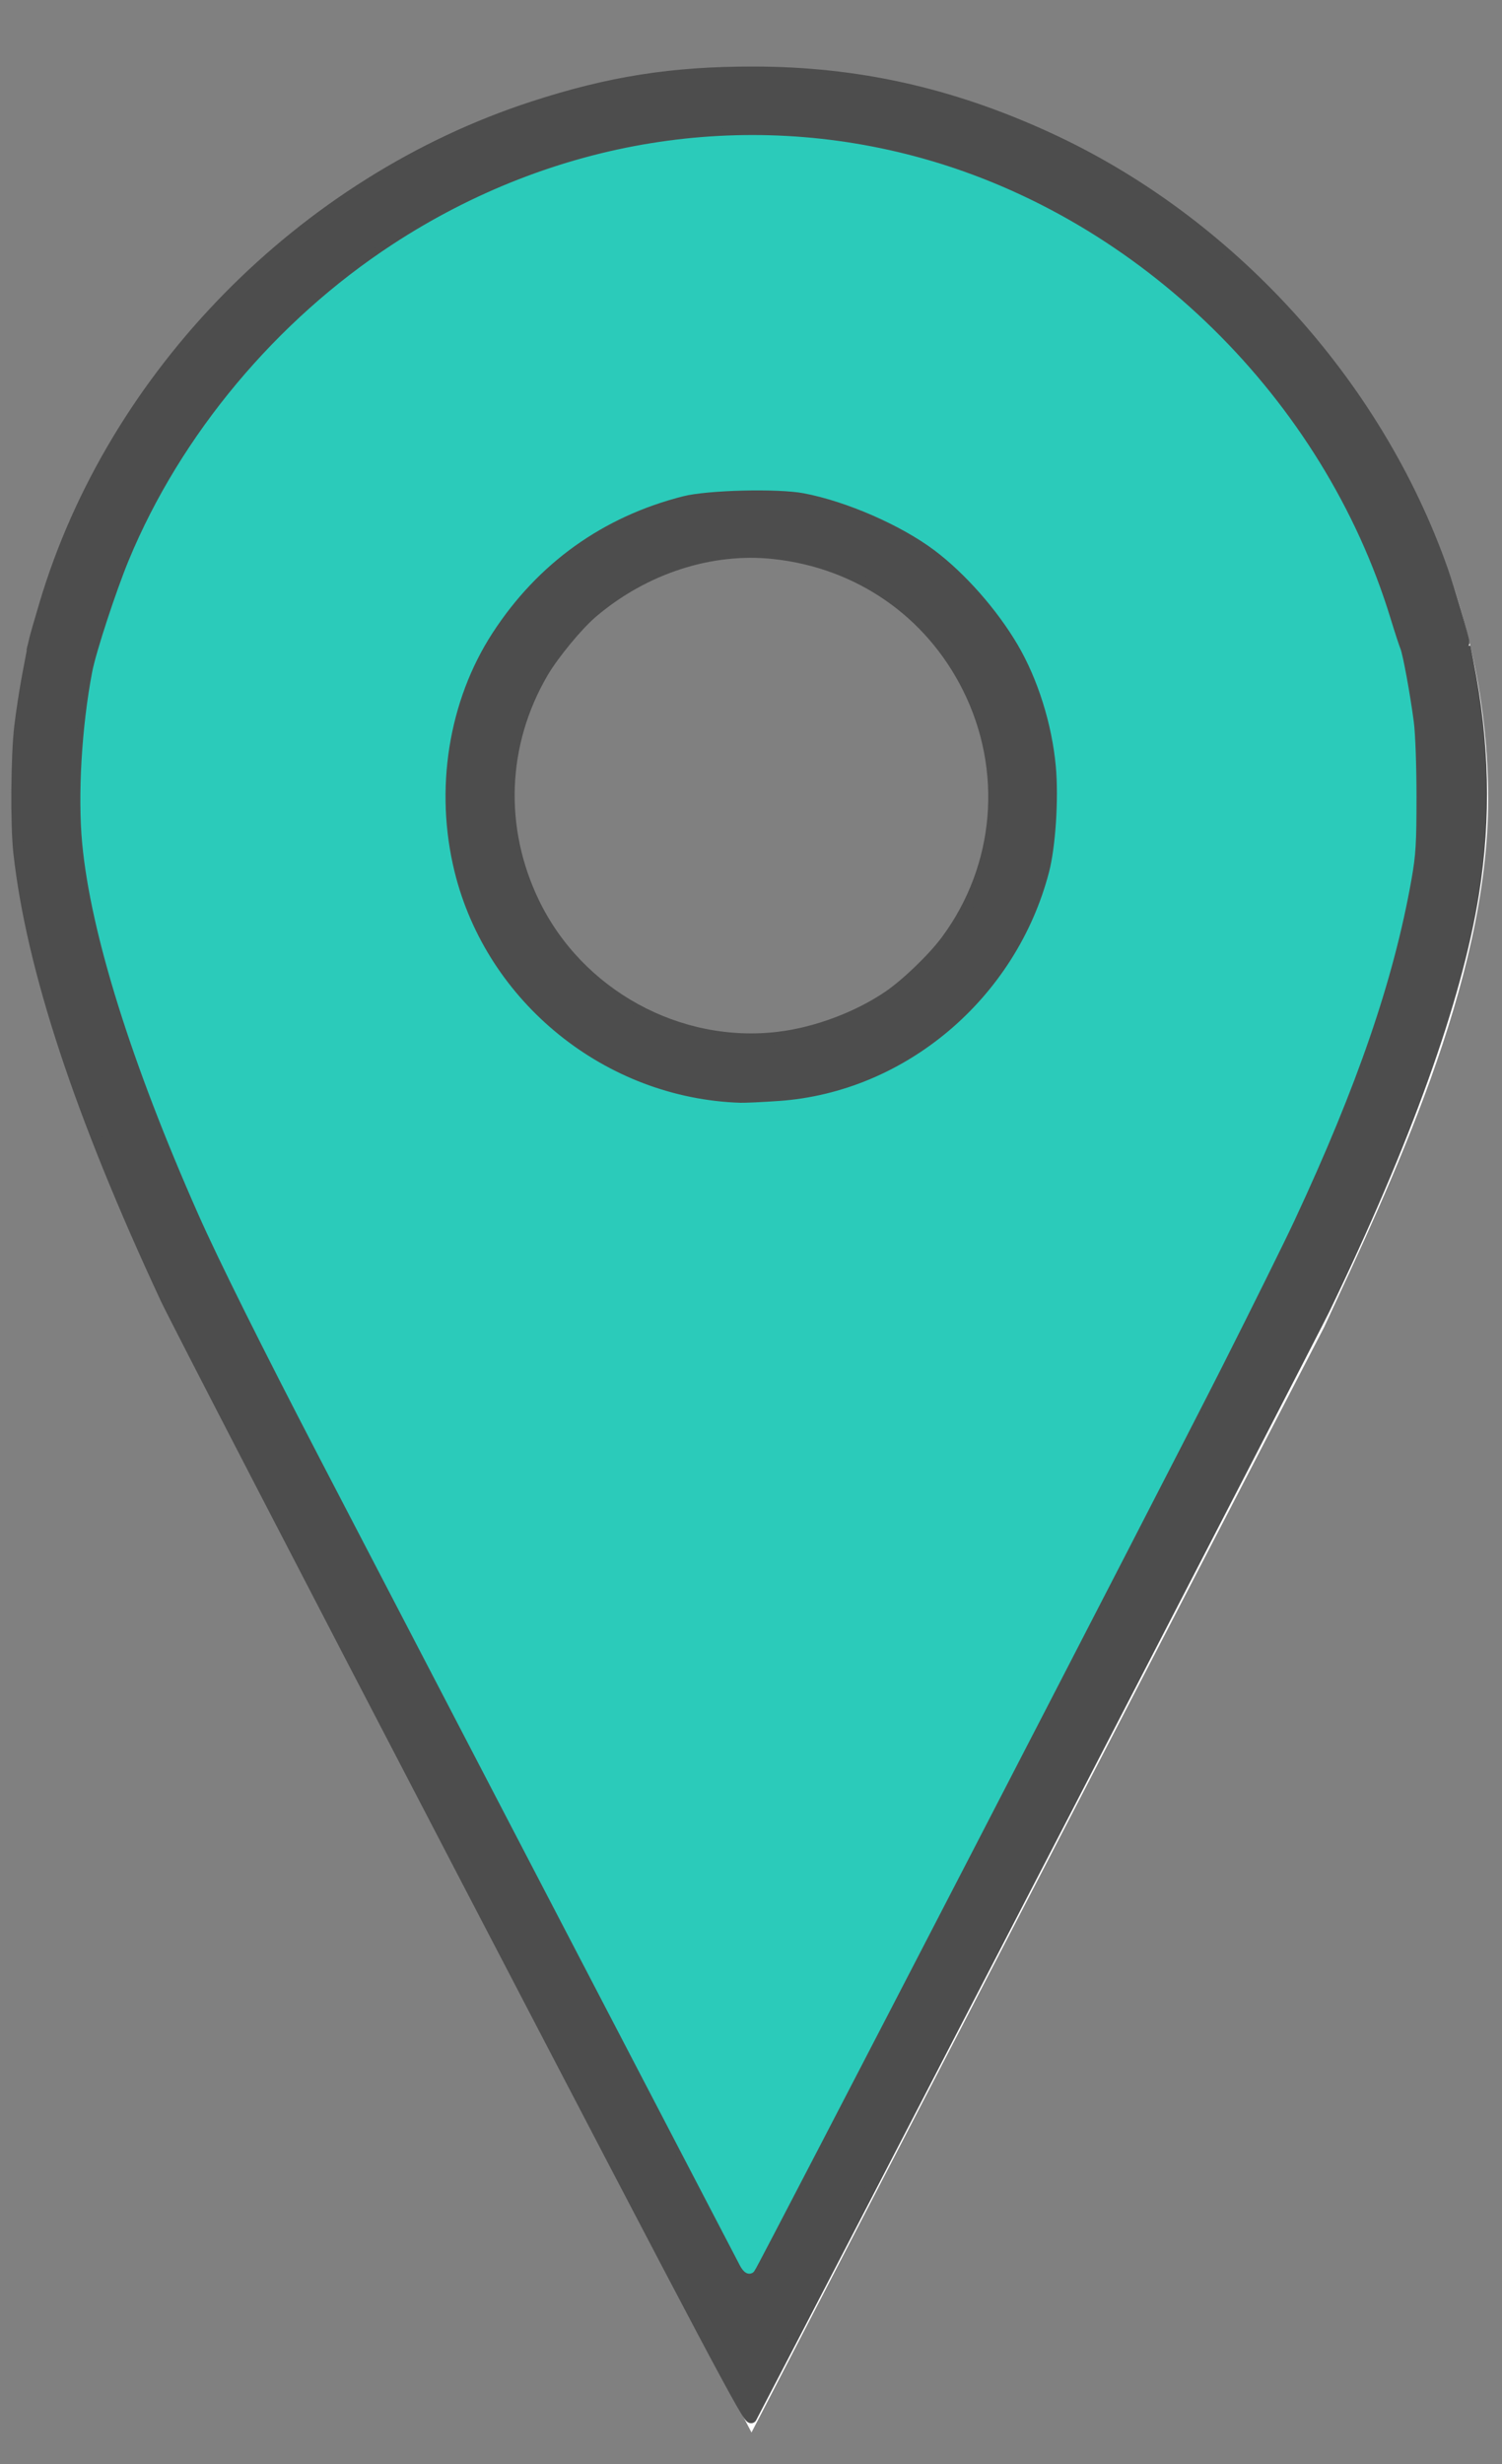
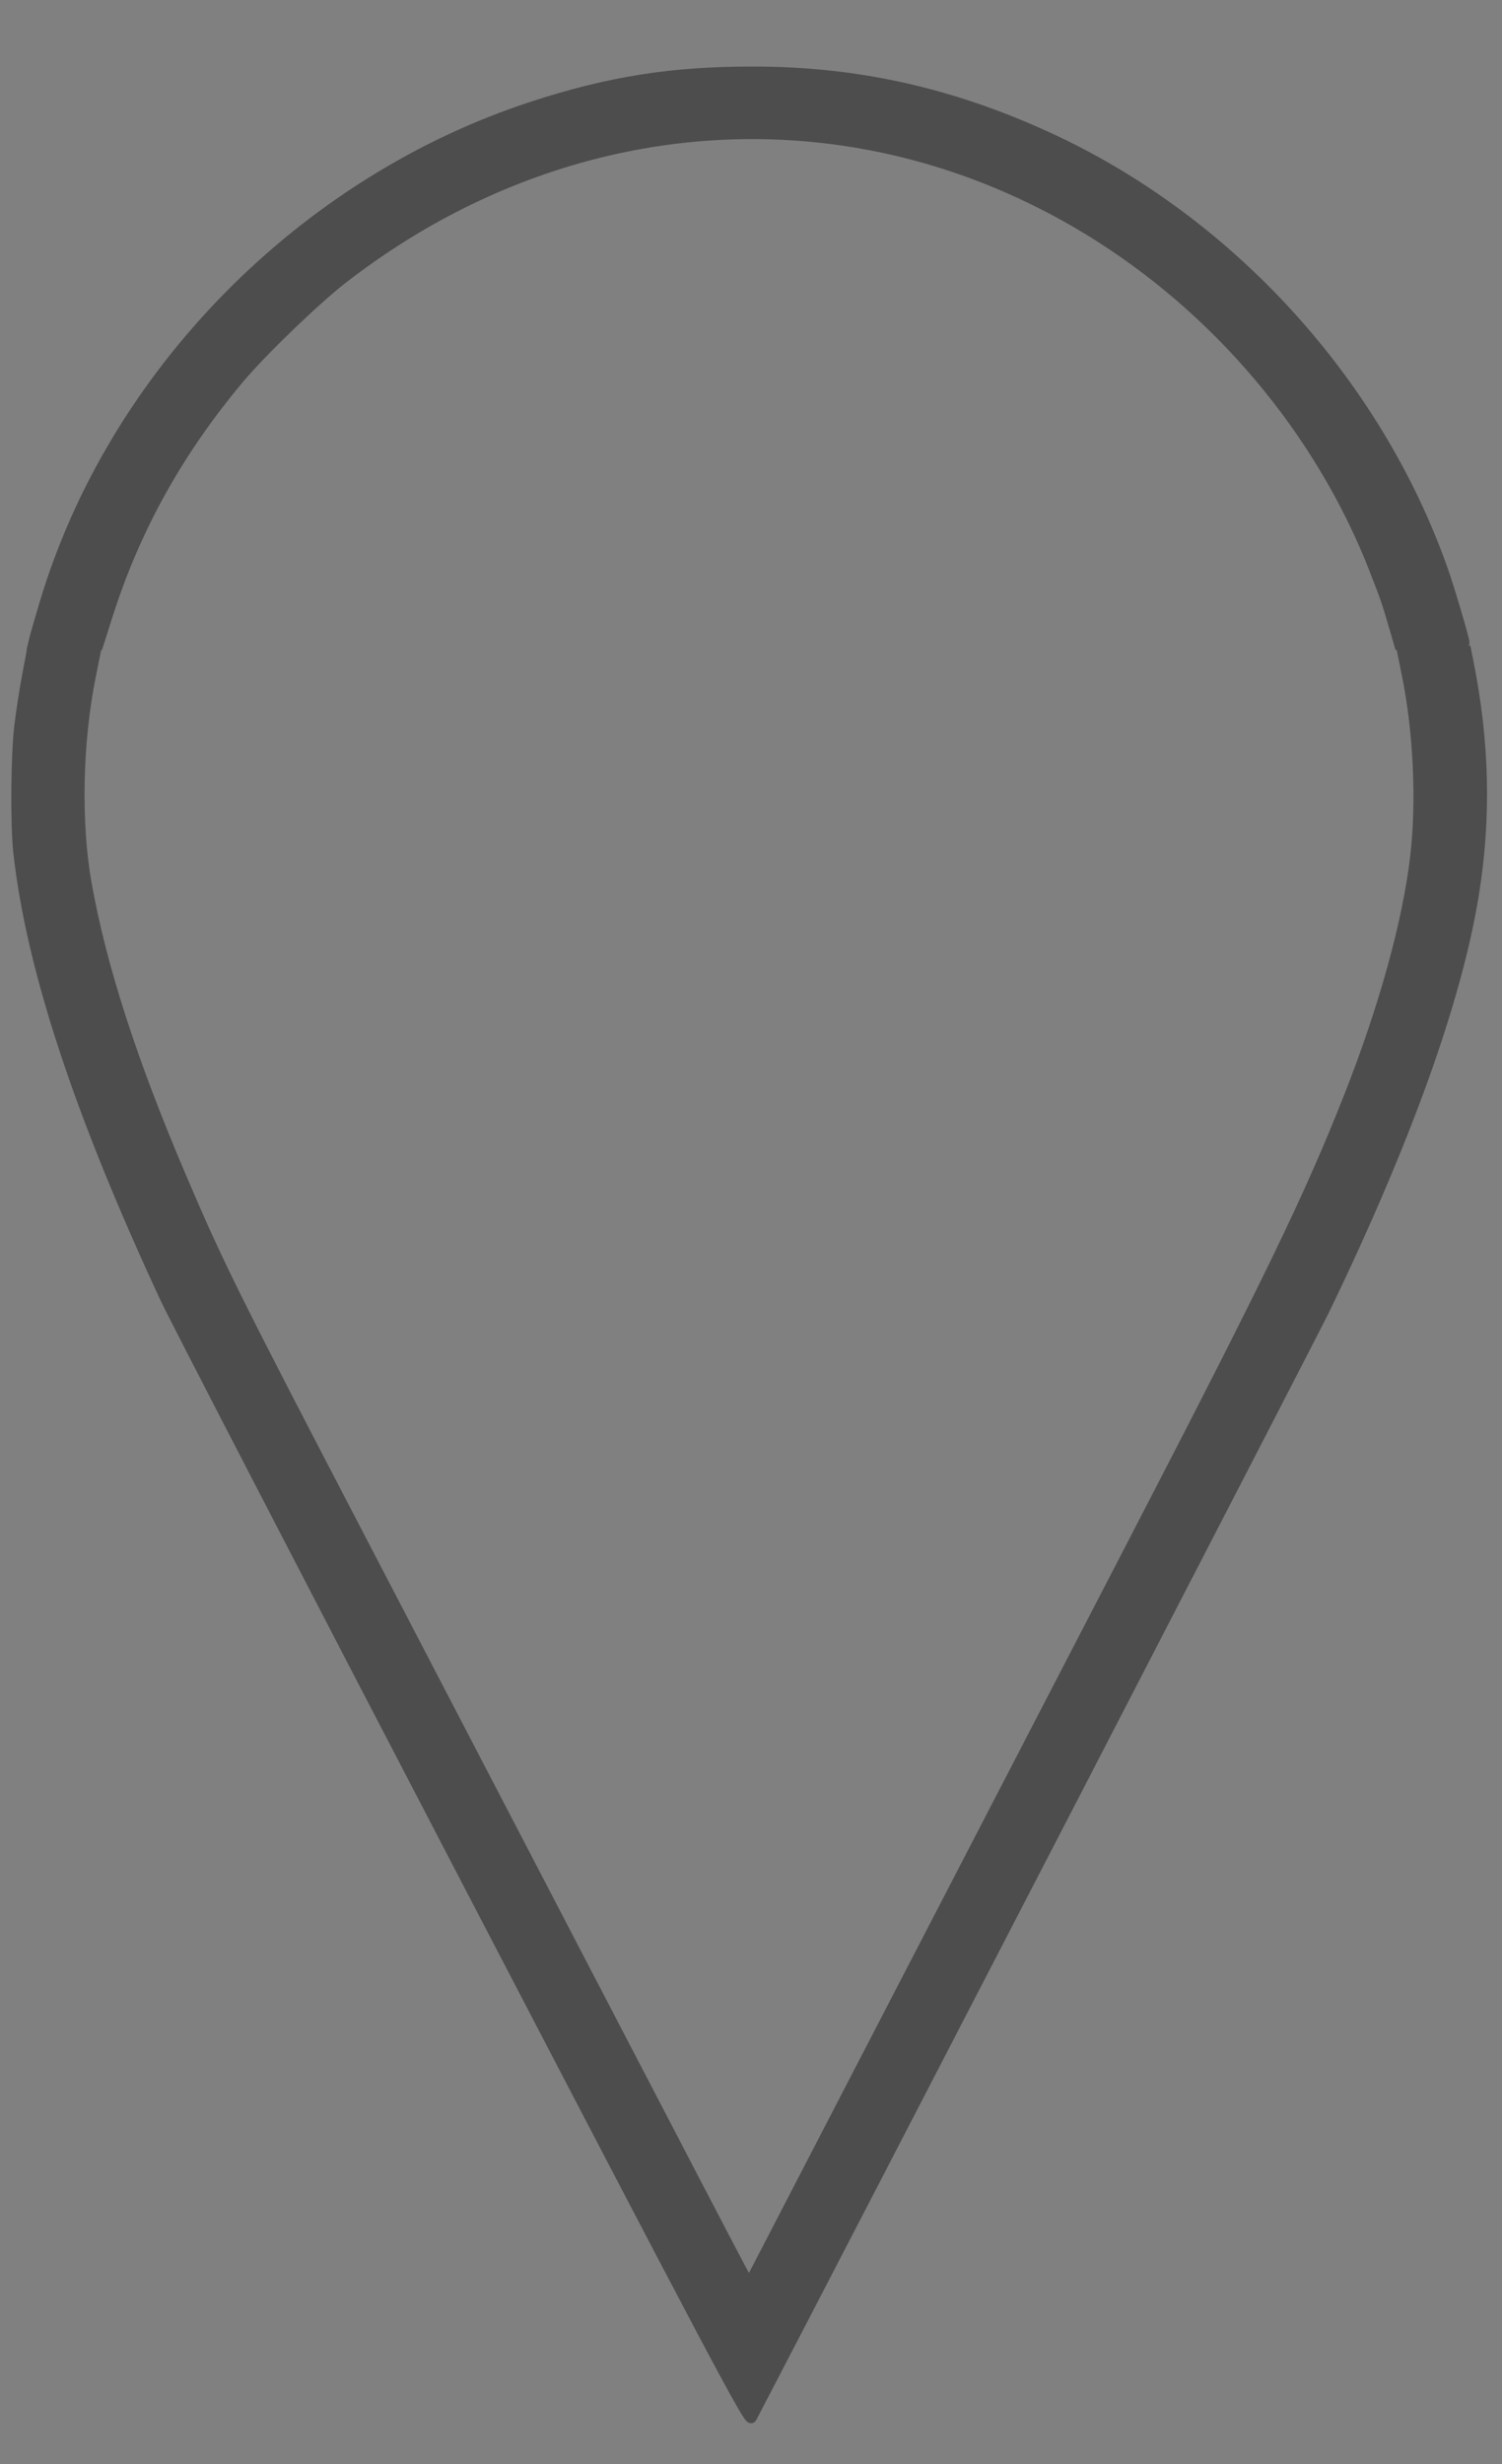
<svg xmlns="http://www.w3.org/2000/svg" viewBox="0 0 500 820" version="1.1" xml:space="preserve" style="fill-rule: evenodd; clip-rule: evenodd; stroke-linecap: round;" id="svg89">
  <rect x="0" y="0" width="500" height="820" fill="#808080" stroke="none" />
  <defs id="defs83">
    <linearGradient x1="0" y1="0" x2="1" y2="0" gradientUnits="userSpaceOnUse" gradientTransform="matrix(2.30025e-15,-37.566,37.566,2.30025e-15,416.455,540.999)" id="map-marker-38-f">
      <stop offset="0" stop-color="rgb(18,111,198)" id="stop73" />
      <stop offset="1" stop-color="rgb(76,156,209)" id="stop75" />
    </linearGradient>
    <linearGradient x1="0" y1="0" x2="1" y2="0" gradientUnits="userSpaceOnUse" gradientTransform="matrix(1.16666e-15,-19.053,19.053,1.16666e-15,414.482,522.486)" id="map-marker-38-s">
      <stop offset="0" stop-color="rgb(46,108,151)" id="stop78" />
      <stop offset="1" stop-color="rgb(56,131,183)" id="stop80" />
    </linearGradient>
  </defs>
  <g transform="matrix(19.542,0,0,19.542,-7889.1,-9807.44)" id="g87">
-     <path d="M416.544,503.612C409.971,503.612 404.5,509.303 404.5,515.478C404.5,518.256 406.064,521.786 407.194,524.224L416.5,542.096L425.762,524.224C426.892,521.786 428.5,518.433 428.5,515.478C428.5,509.303 423.117,503.612 416.544,503.612ZM416.544,510.767C419.128,510.784 421.223,512.889 421.223,515.477C421.223,518.065 419.128,520.14 416.544,520.156C413.96,520.139 411.865,518.066 411.865,515.477C411.865,512.889 413.96,510.784 416.544,510.767Z" stroke-width="1.1px" fill="url(#map-marker-38-f)" stroke="url(#map-marker-38-s)" id="path85" style="fill:#ffffff;stroke:#ffffff" />
    <path style="fill:#4d4d4d;stroke:#4d4d4d;stroke-width:3.603" d="M 155.281,626.805 C 103.167,526.757 58.153,439.803 55.251,433.574 26.467,371.789 10.451,323.21 6.14,284.622 5.106,275.36 5.275,252.216 6.45,242.341 7.001,237.713 8.161,230.174 9.028,225.588 l 1.577,-8.338 H 21.185 31.766 l -1.639,8.106 c -4.514,22.324 -5.062,49.367 -1.413,69.714 5.003,27.898 15.232,59.509 31.828,98.357 12.397,29.018 17.344,38.982 60.108,121.054 22.715,43.594 59.939,115.092 82.722,158.884 22.782,43.792 42.612,81.797 44.066,84.455 l 2.644,4.833 42.088,-81.212 c 23.148,-44.667 61.751,-119.15 85.785,-165.518 46.041,-88.827 59.425,-116.462 72.59,-149.877 11.726,-29.761 19.58,-58.172 22.145,-80.103 2.148,-18.36 1.096,-41.551 -2.748,-60.587 l -1.637,-8.106 h 10.608 10.608 l 0.752,3.783 c 5.32,26.776 5.902,51.736 1.803,77.28 -5.653,35.226 -22.606,82.43 -49.888,138.905 -3.921,8.118 -162.127,313.994 -191.336,369.932 -0.722,1.383 -11.632,-19.205 -95.569,-180.345 z" id="path1512" transform="matrix(0.051,0,0,0.051,403.706,501.872)" />
    <path style="fill:#4d4d4d;stroke:#4d4d4d;stroke-width:3.603" d="m 11.484,213.106 c 0.259,-1.09 1.76,-6.307 3.336,-11.593 22.839,-76.619 86.104,-141.01 163.159,-166.063 25.58,-8.317 46.407,-11.598 73.497,-11.577 34.521,0.026 65.846,6.982 98.226,21.813 60.526,27.723 109.867,81.736 132.034,144.54 2.179,6.173 7.166,23.014 7.166,24.199 0,0.374 -4.698,0.663 -10.778,0.663 h -10.778 l -1.516,-5.224 c -2.691,-9.275 -2.983,-10.122 -6.994,-20.356 -18.13,-46.244 -52.575,-86.978 -95.672,-113.138 -78.731,-47.791 -174.255,-41.46 -248.926,16.497 -9.073,7.042 -26.962,24.285 -34.478,33.232 -20.468,24.366 -34.86,50.292 -44.1,79.442 l -3.027,9.547 H 21.823 11.012 Z" id="path1514" transform="matrix(0.051,0,0,0.051,403.706,501.872)" />
-     <path style="fill:#4d4d4d;stroke:#4d4d4d;stroke-width:3.603" d="m 234.183,366.726 c -16.657,-3.113 -31.616,-9.554 -44.718,-19.254 -7.287,-5.395 -17.302,-15.819 -22.524,-23.445 -12.906,-18.846 -18.818,-39.346 -17.909,-62.103 1.062,-26.597 11.112,-49.523 30.02,-68.482 14.499,-14.538 31.643,-23.813 52.113,-28.195 9.777,-2.093 27.972,-2.259 37.579,-0.342 15.393,3.07 31.263,10.013 42.941,18.786 12.033,9.04 23.957,23.283 30.698,36.67 3.616,7.181 7.872,20.554 9.29,29.192 1.502,9.152 1.111,29.186 -0.729,37.409 -4.472,19.98 -13.624,36.605 -28.077,51.006 -14.573,14.52 -31.213,23.583 -51.574,28.089 -7.72,1.708 -29.45,2.1 -37.109,0.669 z M 260.123,346.152 c 12.429,-1.523 26.177,-6.678 36.491,-13.682 5.931,-4.027 14.926,-12.693 19.295,-18.589 18.183,-24.535 20.943,-56.916 7.191,-84.386 -12.637,-25.243 -36.418,-41.691 -64.718,-44.76 -21.047,-2.283 -43.385,4.98 -60.669,19.725 -4.949,4.222 -12.95,13.93 -16.523,20.048 -13.847,23.709 -14.926,51.836 -2.944,76.687 14.797,30.689 48.281,49.074 81.876,44.957 z" id="path1516" transform="matrix(0.051,0,0,0.051,403.706,501.872)" />
-     <path style="fill:#2bcbba;stroke:#2bcbba;stroke-width:3.603;fill-opacity:1;stroke-opacity:1" d="m 248.558,755.412 c -0.682,-1.334 -10.882,-20.907 -22.667,-43.497 -19.627,-37.621 -83.52,-160.331 -117.621,-225.896 -19.26,-37.031 -33.88,-66.4 -40.531,-81.424 -22.276,-50.313 -35.791,-93.441 -38.613,-123.216 -1.501,-15.839 -0.172,-38.632 3.312,-56.82 1.246,-6.505 7.909,-26.825 12.154,-37.068 17.185,-41.464 48.816,-79.306 87.354,-104.505 53.302,-34.853 116.391,-45.073 175.735,-28.467 72.165,20.193 132.715,79.717 154.908,152.282 1.454,4.756 2.934,9.295 3.287,10.088 0.801,1.796 3.23,15.038 4.428,24.139 0.514,3.91 0.9,14.57 0.899,24.859 -0.001,15.608 -0.223,19.265 -1.662,27.381 -5.908,33.346 -17.961,68.444 -38.969,113.481 -3.233,6.931 -14.068,28.818 -24.077,48.638 -18.141,35.923 -155.087,300.642 -156.142,301.826 -0.305,0.343 -1.113,-0.468 -1.795,-1.801 z m 11.565,-386.126 c 43.054,-2.992 80.701,-34.854 91.884,-77.767 2.256,-8.656 3.312,-25.063 2.314,-35.956 -1.313,-14.335 -6.102,-29.593 -12.957,-41.278 -6.978,-11.895 -17.809,-24.197 -28.214,-32.044 -11.395,-8.594 -29.984,-16.711 -44.547,-19.451 -8.934,-1.681 -32.565,-1.094 -40.906,1.016 -27.304,6.907 -49.425,22.751 -64.806,46.416 -15.001,23.08 -19.802,53.207 -12.932,81.147 10.927,44.439 51.285,77.045 97.193,78.524 1.585,0.051 7.422,-0.223 12.97,-0.608 z" id="path1785" transform="matrix(0.051,0,0,0.051,403.706,501.872)" />
  </g>
</svg>